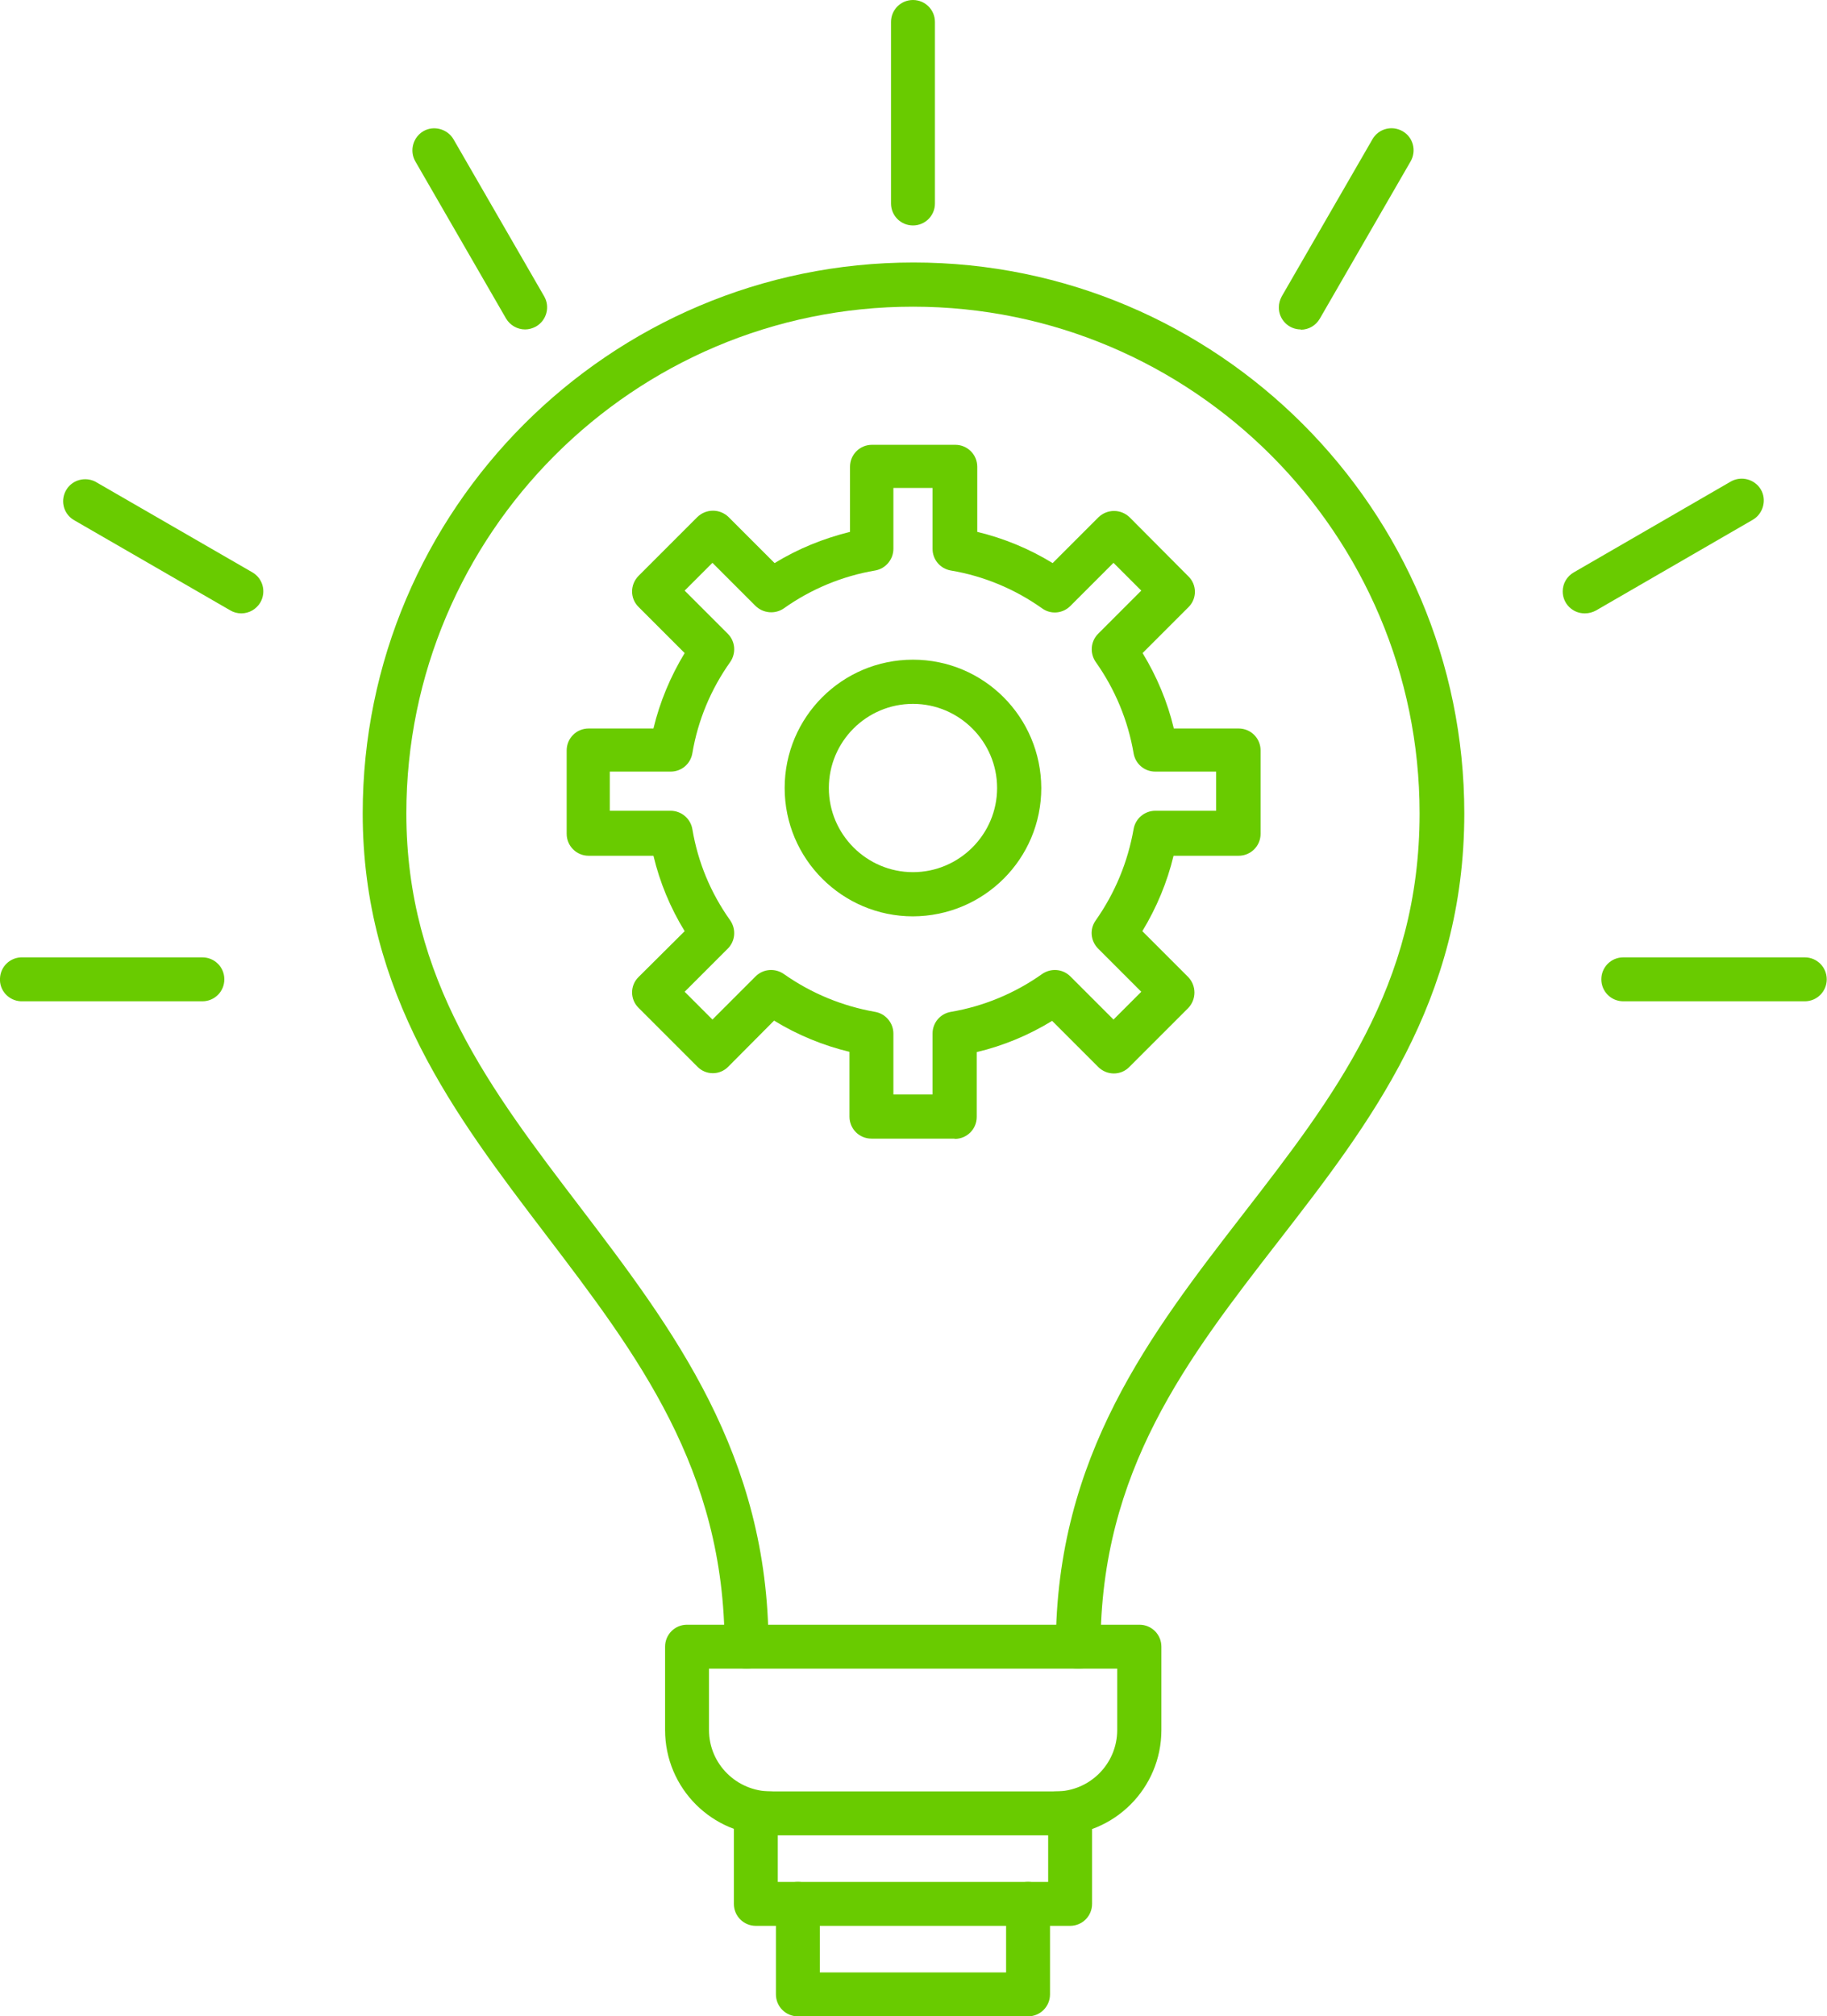
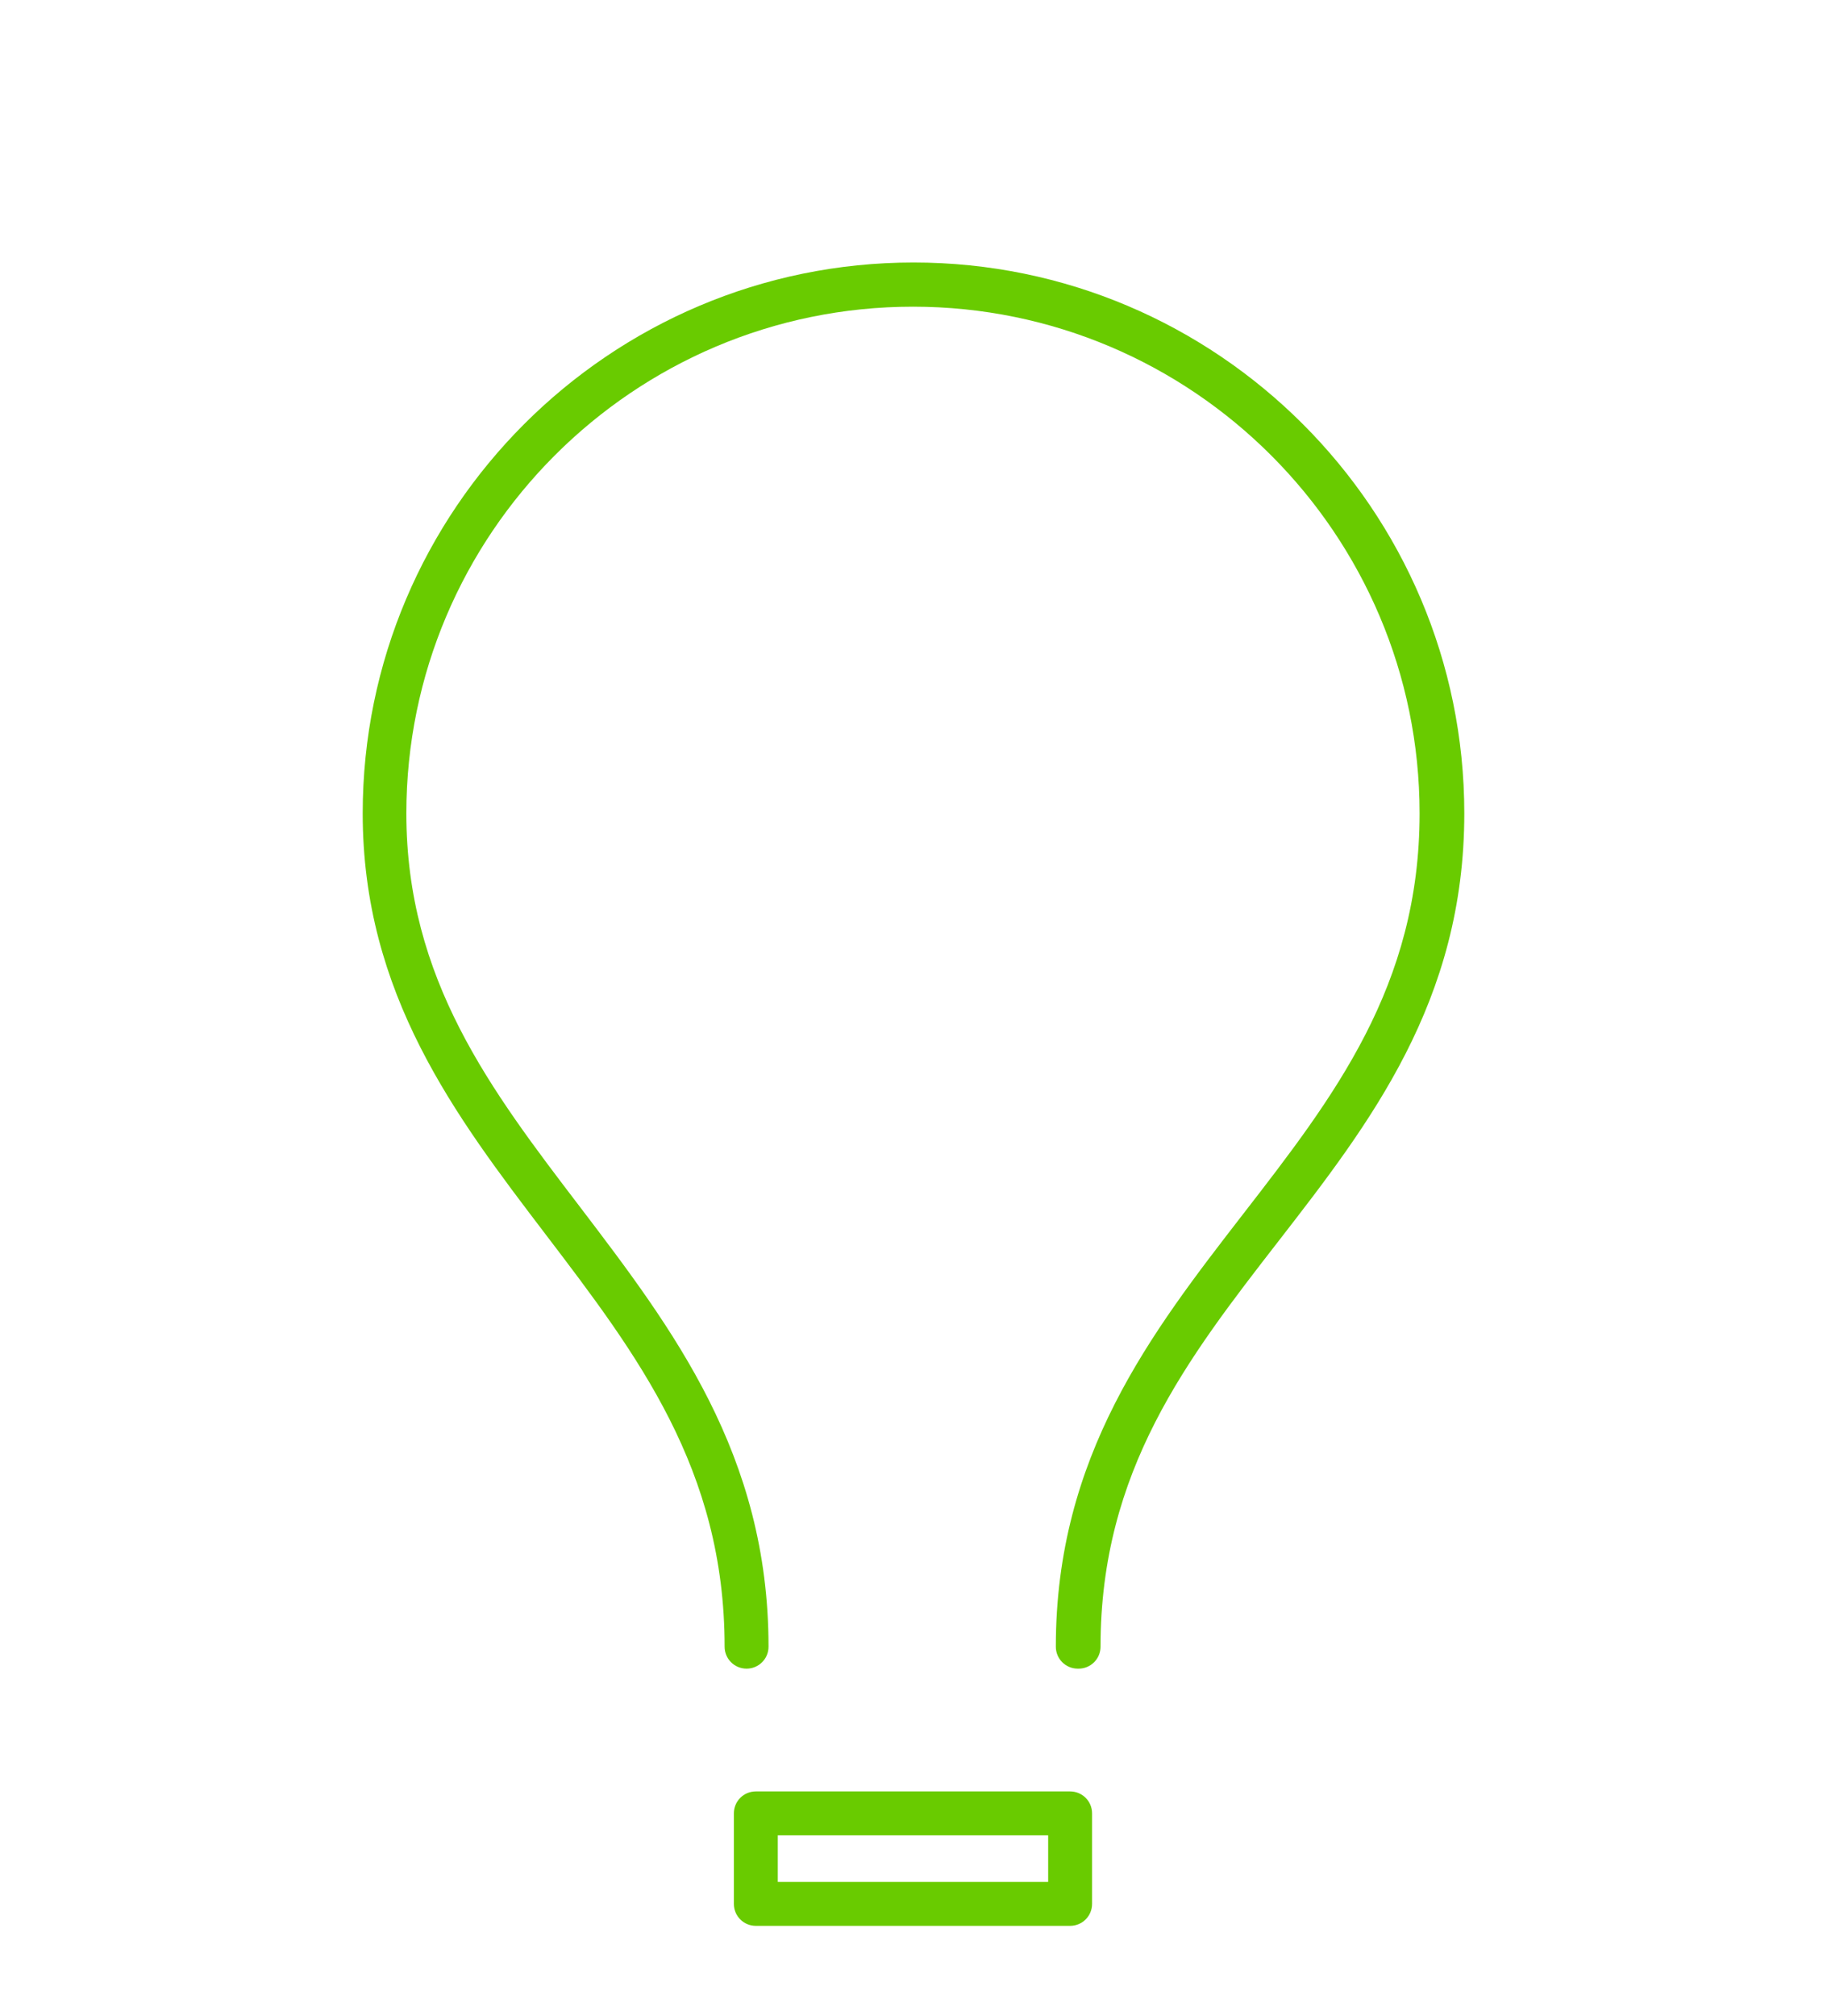
<svg xmlns="http://www.w3.org/2000/svg" id="Calque_2" data-name="Calque 2" viewBox="0 0 69.06 76.2">
  <defs>
    <style>
      .cls-1 {
        fill: #69cb00;
        fill-rule: evenodd;
        stroke-width: 0px;
      }
    </style>
  </defs>
  <g id="Calque_2-2" data-name="Calque 2">
    <g>
-       <path class="cls-1" d="M39.91,69.36c-.46,0-.83-.37-.83-.83s.37-.83.83-.83c1.28,0,2.32-1.04,2.32-2.32v-2.32h-15.43v2.32c0,1.28,1.04,2.31,2.32,2.32.46,0,.83.37.83.83,0,.46-.37.83-.83.83-2.2,0-3.98-1.78-3.98-3.98v-3.15c0-.46.37-.83.83-.83h17.1c.46,0,.83.37.83.83v3.15c0,2.2-1.78,3.98-3.98,3.98h0Z" />
      <path class="cls-1" d="M29.4,71.12h10.22v-1.76h-10.22v1.76ZM40.45,72.78h-11.88c-.46,0-.83-.37-.83-.83,0,0,0,0,0,0v-3.42c0-.46.37-.83.83-.83h11.88c.46,0,.83.37.83.83v3.42c0,.46-.37.83-.83.83Z" />
-       <path class="cls-1" d="M38.86,76.2h-8.7c-.46,0-.83-.37-.83-.83,0,0,0,0,0,0v-3.42c0-.46.37-.83.83-.83s.83.37.83.83v2.59h7.04v-2.59c0-.46.37-.83.83-.83.46,0,.83.37.83.83h0v3.42c0,.46-.37.83-.83.83h0ZM33.77,41.36h1.48v-2.3c0-.41.29-.75.69-.82,1.24-.21,2.42-.7,3.45-1.43.33-.23.78-.2,1.07.09l1.63,1.63,1.05-1.05-1.63-1.63c-.29-.29-.33-.74-.09-1.07.73-1.04,1.21-2.2,1.43-3.45.07-.4.42-.69.82-.69h2.3v-1.48h-2.3c-.41,0-.75-.29-.82-.69-.21-1.24-.7-2.42-1.43-3.45-.23-.33-.2-.78.09-1.07l1.63-1.63-1.05-1.05-1.63,1.63c-.29.29-.74.33-1.07.09-1.03-.73-2.2-1.22-3.45-1.43-.4-.07-.69-.41-.69-.82v-2.3h-1.48v2.3c0,.4-.29.75-.69.82-1.24.21-2.42.7-3.45,1.43-.33.23-.78.19-1.07-.09l-1.63-1.63-1.05,1.05,1.63,1.63c.29.29.32.74.09,1.07-.73,1.03-1.22,2.2-1.43,3.45-.07.4-.41.69-.82.69h-2.3v1.48h2.3c.4,0,.75.29.82.69.21,1.25.69,2.41,1.43,3.45.23.33.2.78-.09,1.07l-1.63,1.63,1.05,1.05,1.63-1.63c.29-.29.74-.32,1.07-.09,1.04.73,2.2,1.21,3.45,1.43.4.07.69.42.69.82v2.3ZM36.08,43.03h-3.14c-.46,0-.83-.37-.83-.83,0,0,0,0,0,0v-2.45c-1-.24-1.97-.64-2.85-1.18l-1.73,1.74c-.32.33-.85.33-1.17,0,0,0,0,0,0,0l-2.22-2.22c-.33-.32-.33-.85,0-1.17,0,0,0,0,0,0l1.74-1.73c-.54-.88-.94-1.84-1.18-2.85h-2.45c-.46,0-.83-.37-.83-.83v-3.15c0-.46.37-.83.83-.83h2.45c.24-1,.64-1.96,1.18-2.85l-1.74-1.74c-.33-.32-.33-.85,0-1.18,0,0,0,0,0,0l2.22-2.22c.33-.32.85-.32,1.18,0l1.74,1.74c.88-.54,1.84-.93,2.85-1.18v-2.46c0-.46.37-.83.83-.83h3.15c.46,0,.83.37.83.83v2.46c1,.24,1.97.64,2.85,1.18l1.73-1.73c.33-.32.85-.32,1.18,0l2.22,2.23c.33.32.33.85,0,1.17,0,0,0,0,0,0l-1.73,1.73c.54.89.94,1.84,1.18,2.85h2.45c.46,0,.83.37.83.83v3.15c0,.46-.37.83-.83.83h-2.46c-.24,1-.64,1.96-1.18,2.85l1.73,1.73c.32.33.32.85,0,1.18l-2.22,2.22c-.32.33-.85.33-1.18,0,0,0,0,0,0,0l-1.74-1.74c-.88.54-1.84.94-2.85,1.18v2.45c0,.46-.37.83-.83.83,0,0,0,0,0,0h0Z" />
-       <path class="cls-1" d="M34.51,26.6c-1.76,0-3.18,1.43-3.18,3.18s1.43,3.18,3.18,3.18,3.18-1.43,3.18-3.18-1.43-3.18-3.18-3.18h0ZM34.51,34.63c-2.67,0-4.85-2.17-4.85-4.85s2.17-4.85,4.85-4.85c2.68,0,4.84,2.17,4.85,4.85,0,2.68-2.17,4.84-4.85,4.85ZM34.51,8.52c-.46,0-.83-.37-.83-.83,0,0,0,0,0,0V.83C33.68.37,34.05,0,34.51,0c.46,0,.83.37.83.83h0v6.86c0,.46-.37.83-.83.83ZM49.17,12.45c-.46,0-.83-.37-.83-.83,0-.15.04-.29.11-.42l3.43-5.94c.23-.4.74-.53,1.14-.3s.53.74.3,1.14l-3.43,5.94c-.15.26-.42.42-.72.42h0ZM59.9,23.18c-.46,0-.83-.37-.83-.83,0-.3.16-.57.42-.72l5.93-3.43c.4-.23.91-.09,1.14.3s.09.91-.3,1.14h0l-5.93,3.43c-.13.07-.27.11-.42.11h0ZM68.22,37.84h-6.86c-.46,0-.83-.37-.83-.83s.37-.83.83-.83h6.86c.46,0,.83.37.83.83s-.37.83-.83.83h0ZM19.85,12.45c-.3,0-.57-.16-.72-.41l-3.43-5.94c-.23-.4-.09-.91.3-1.14s.91-.09,1.14.3h0l3.43,5.94c.23.4.09.91-.31,1.14-.13.07-.27.11-.41.11h0ZM9.12,23.18c-.15,0-.29-.04-.41-.11l-5.94-3.43c-.39-.25-.5-.76-.25-1.15.23-.36.7-.48,1.08-.29l5.94,3.43c.4.23.53.74.3,1.14-.15.25-.42.41-.72.41h0ZM7.65,37.84H.79c-.46-.02-.82-.41-.79-.87.02-.43.36-.77.79-.79h6.86c.46,0,.83.37.83.83s-.37.83-.83.83Z" />
      <path class="cls-1" d="M40.74,63.06c-.46,0-.83-.37-.83-.83,0,0,0,0,0,0,0-7.21,3.6-11.85,7.08-16.35,3.43-4.43,6.67-8.61,6.67-15.14,0-10.56-8.59-19.15-19.15-19.15S15.36,20.18,15.36,30.74c0,6.27,3.19,10.45,6.57,14.88,3.5,4.6,7.12,9.35,7.12,16.61,0,.46-.37.83-.83.83s-.83-.37-.83-.83h0c0-6.7-3.29-11.02-6.78-15.6-3.39-4.45-6.9-9.06-6.9-15.89,0-11.48,9.34-20.82,20.82-20.82s20.82,9.34,20.82,20.82c0,7.1-3.57,11.71-7.02,16.16-3.46,4.46-6.73,8.68-6.73,15.33,0,.46-.37.83-.83.83h0Z" />
    </g>
  </g>
</svg>